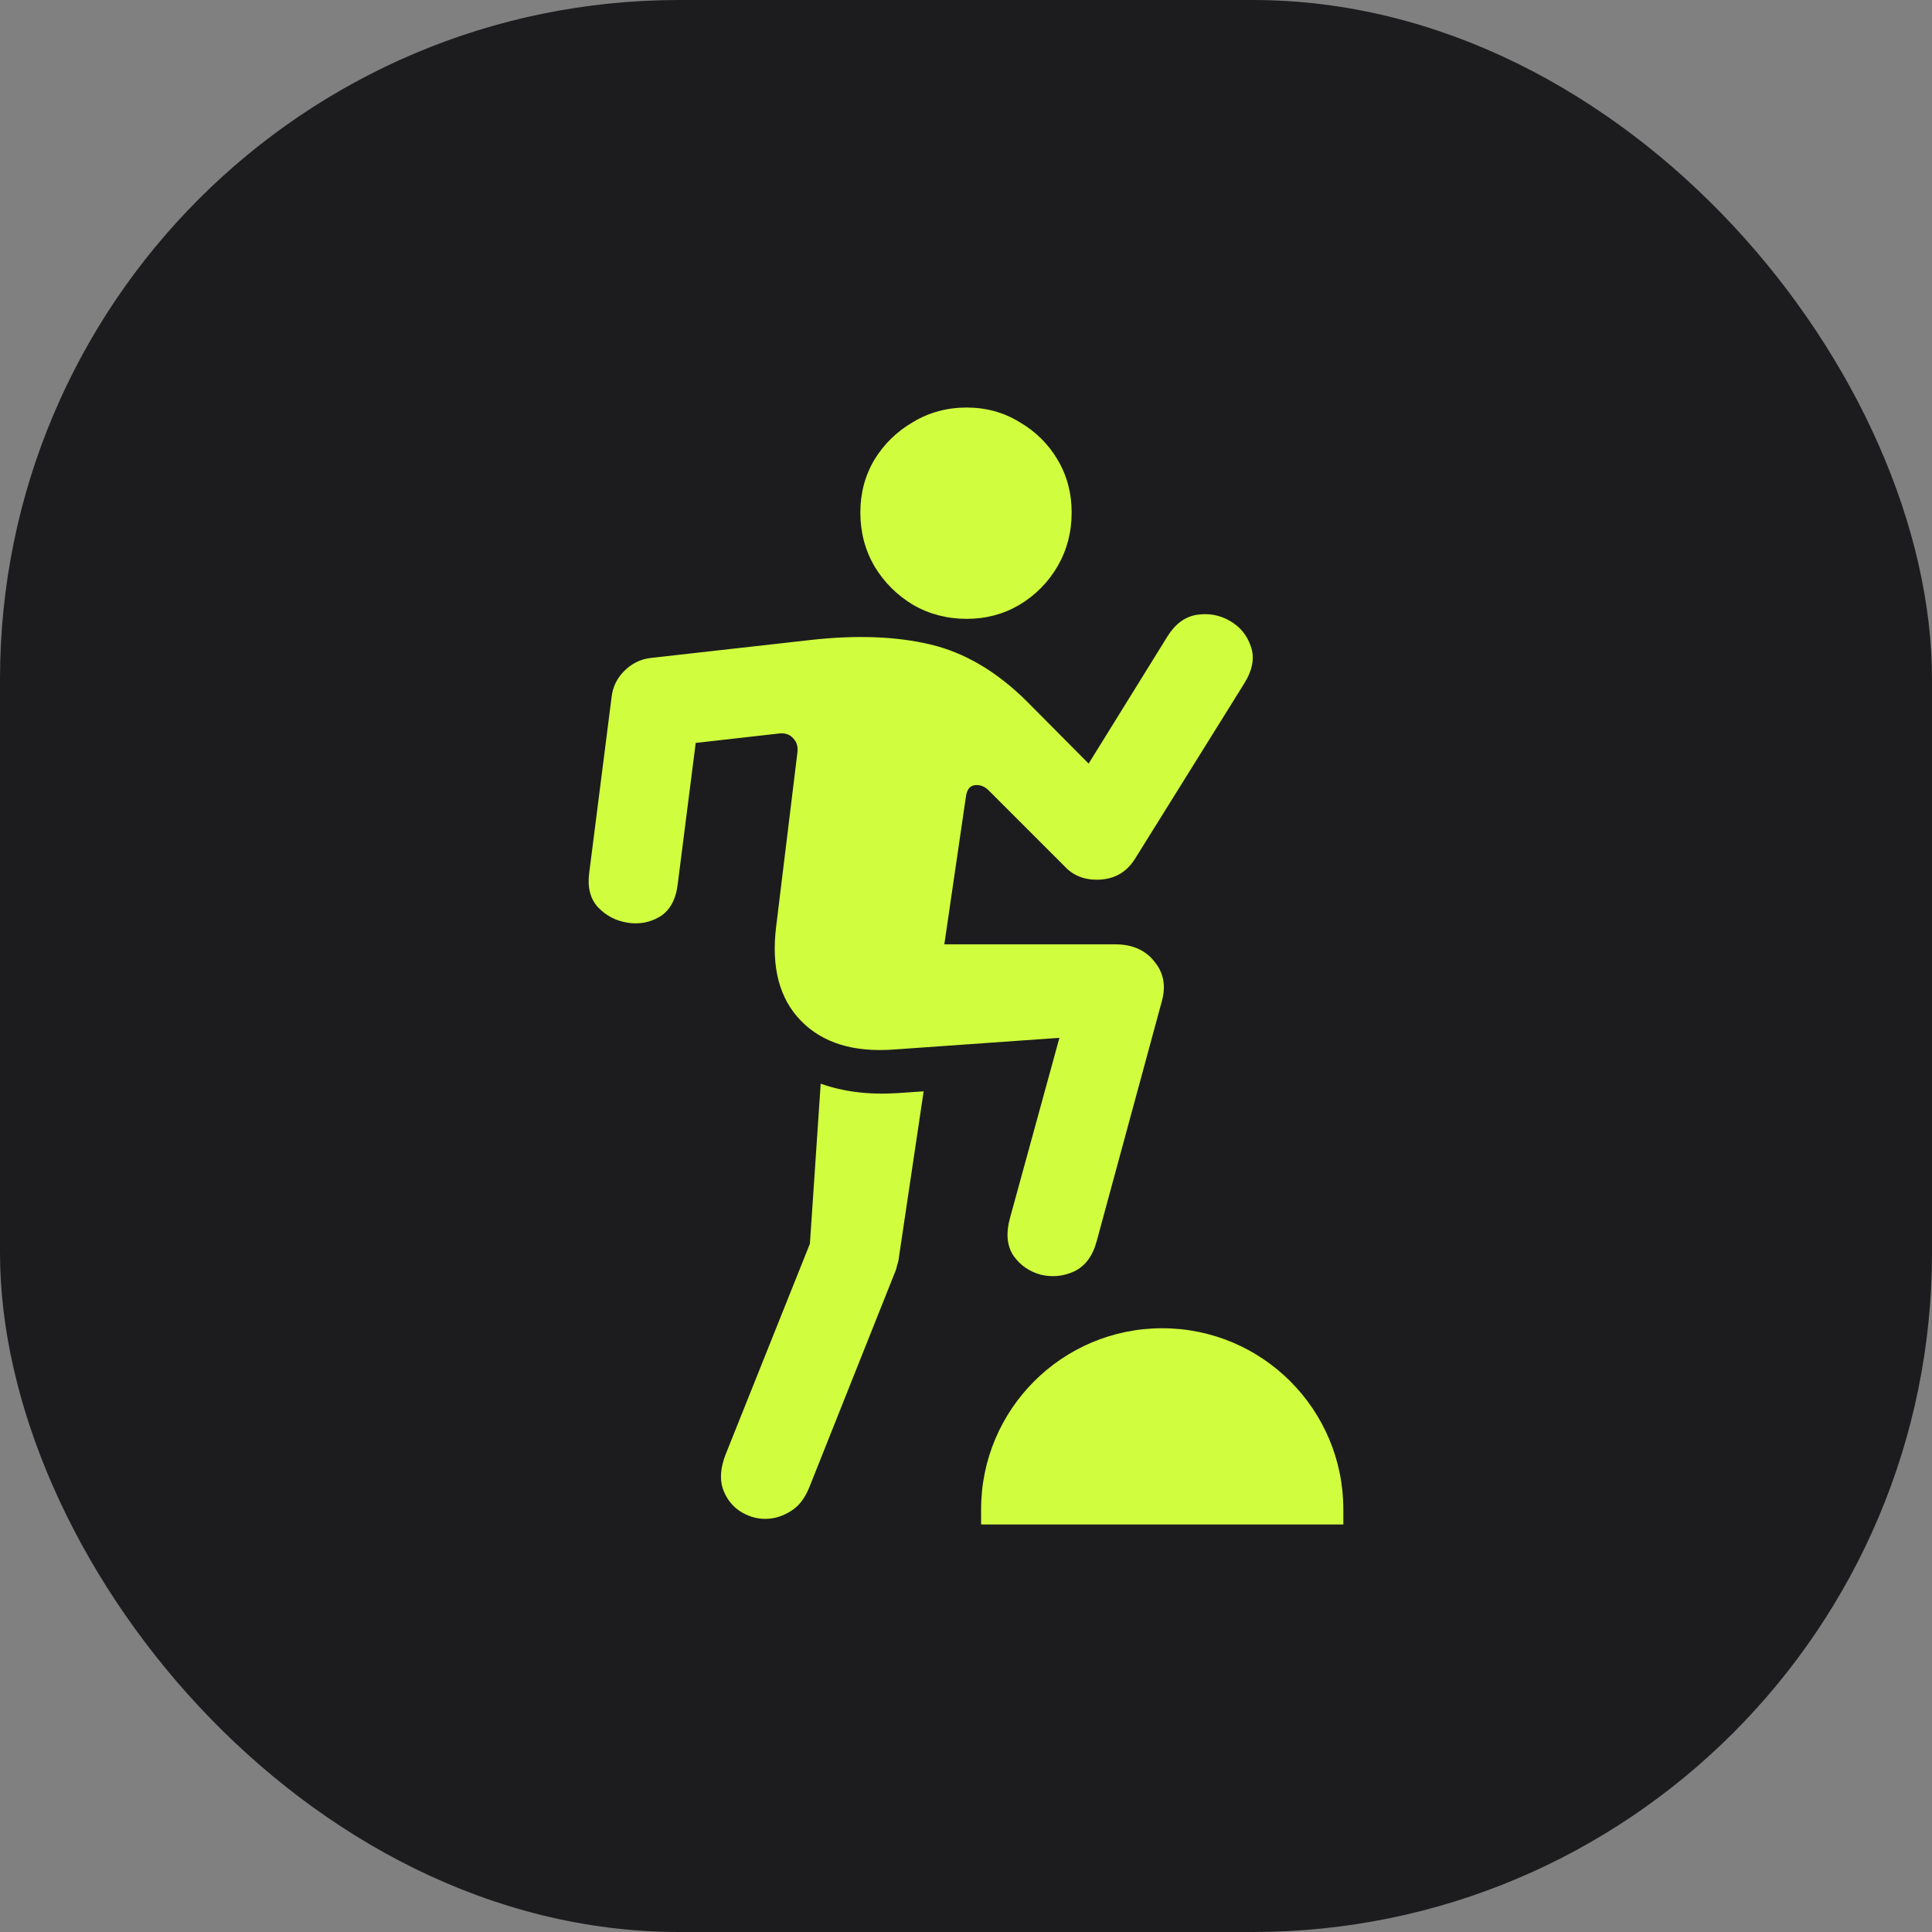
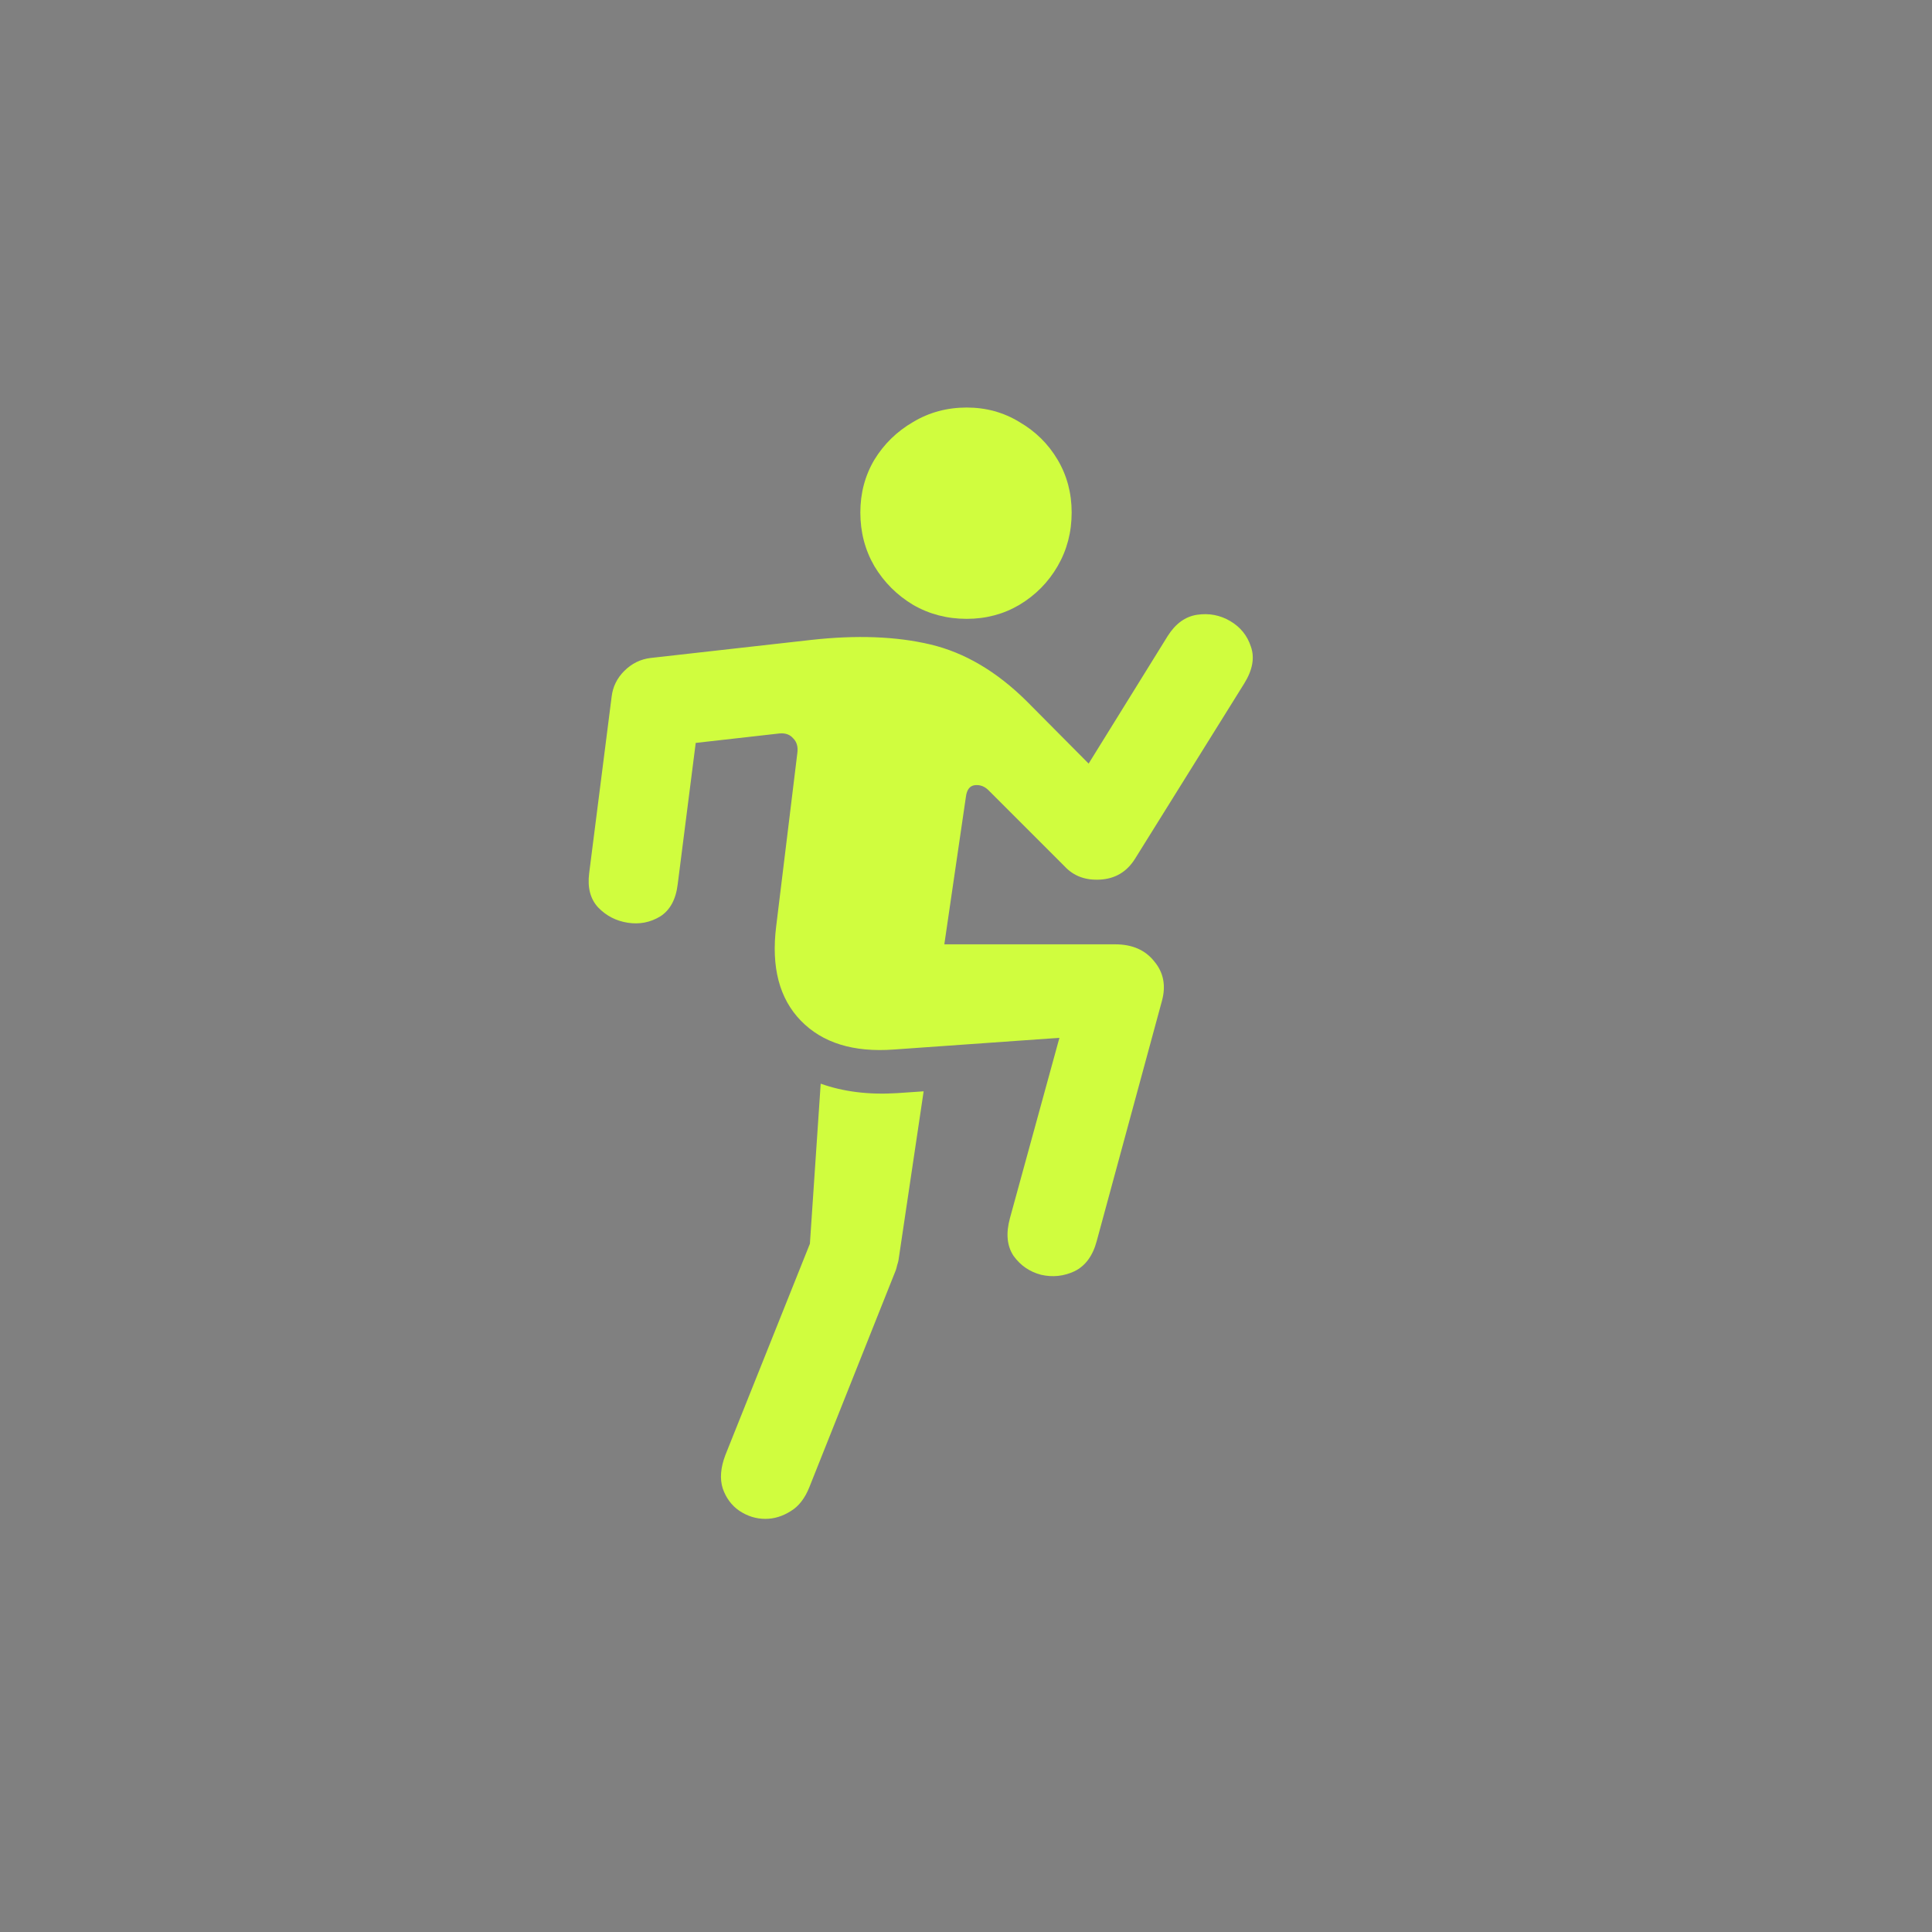
<svg xmlns="http://www.w3.org/2000/svg" width="128" height="128" viewBox="0 0 128 128" fill="none">
  <rect x="0" y="0" width="128" height="128" fill="#808080" stroke="none" />
-   <rect width="128" height="128" rx="45" fill="#1C1C1E" />
-   <path d="M65 100C65 93.373 70.373 88 77 88C83.627 88 89 93.373 89 100L89 101L65 101L65 100Z" fill="#D0FD3E" />
  <path d="M70.546 57.411L65.542 52.407C65.264 52.109 64.947 51.98 64.589 52.02C64.252 52.059 64.053 52.318 63.993 52.794L62.564 62.564H73.882C75.014 62.564 75.878 62.941 76.473 63.696C77.089 64.43 77.258 65.304 76.98 66.317L72.661 82.222C72.403 83.195 71.916 83.86 71.201 84.218C70.487 84.555 69.742 84.635 68.968 84.456C68.213 84.257 67.607 83.84 67.151 83.205C66.714 82.549 66.634 81.716 66.912 80.703L70.189 68.759L59.228 69.533C56.547 69.732 54.492 69.097 53.062 67.627C51.633 66.158 51.087 64.073 51.424 61.372L52.824 49.905C52.884 49.488 52.794 49.16 52.556 48.922C52.337 48.664 52.03 48.555 51.633 48.594L46.093 49.22L44.901 58.572C44.782 59.585 44.395 60.3 43.74 60.717C43.084 61.114 42.369 61.253 41.595 61.134C40.821 61.015 40.165 60.677 39.629 60.121C39.113 59.565 38.914 58.811 39.033 57.858L40.523 46.152C40.602 45.497 40.88 44.931 41.357 44.454C41.853 43.958 42.439 43.67 43.114 43.591L53.718 42.399C56.736 42.062 59.377 42.161 61.64 42.697C63.904 43.233 66.029 44.484 68.014 46.45L72.125 50.59L77.367 42.131C77.883 41.317 78.529 40.85 79.303 40.731C80.097 40.612 80.832 40.751 81.507 41.148C82.182 41.545 82.639 42.111 82.877 42.846C83.135 43.581 82.986 44.395 82.43 45.288L75.193 56.904C74.656 57.758 73.892 58.215 72.899 58.275C71.926 58.334 71.142 58.046 70.546 57.411ZM54.373 71.797C55.882 72.333 57.57 72.542 59.436 72.423L61.194 72.303L59.526 83.503C59.506 83.602 59.476 83.711 59.436 83.83C59.416 83.93 59.387 84.039 59.347 84.158L53.628 98.514C53.33 99.269 52.913 99.805 52.377 100.123C51.841 100.46 51.285 100.629 50.709 100.629C50.094 100.629 49.518 100.45 48.982 100.093C48.465 99.736 48.098 99.239 47.88 98.604C47.681 97.968 47.741 97.234 48.058 96.4L53.658 82.401L54.373 71.797Z" fill="#D0FD3E" />
  <path d="M60.492 40.071C61.56 40.69 62.745 41 64.048 41C65.329 41 66.493 40.69 67.54 40.071C68.608 39.43 69.452 38.576 70.071 37.508C70.69 36.44 71 35.255 71 33.952C71 32.67 70.69 31.506 70.071 30.46C69.452 29.413 68.608 28.581 67.54 27.961C66.493 27.32 65.329 27 64.048 27C62.745 27 61.56 27.32 60.492 27.961C59.424 28.581 58.57 29.413 57.929 30.46C57.31 31.506 57 32.67 57 33.952C57 35.255 57.31 36.44 57.929 37.508C58.57 38.576 59.424 39.43 60.492 40.071Z" fill="#D0FD3E" />
</svg>